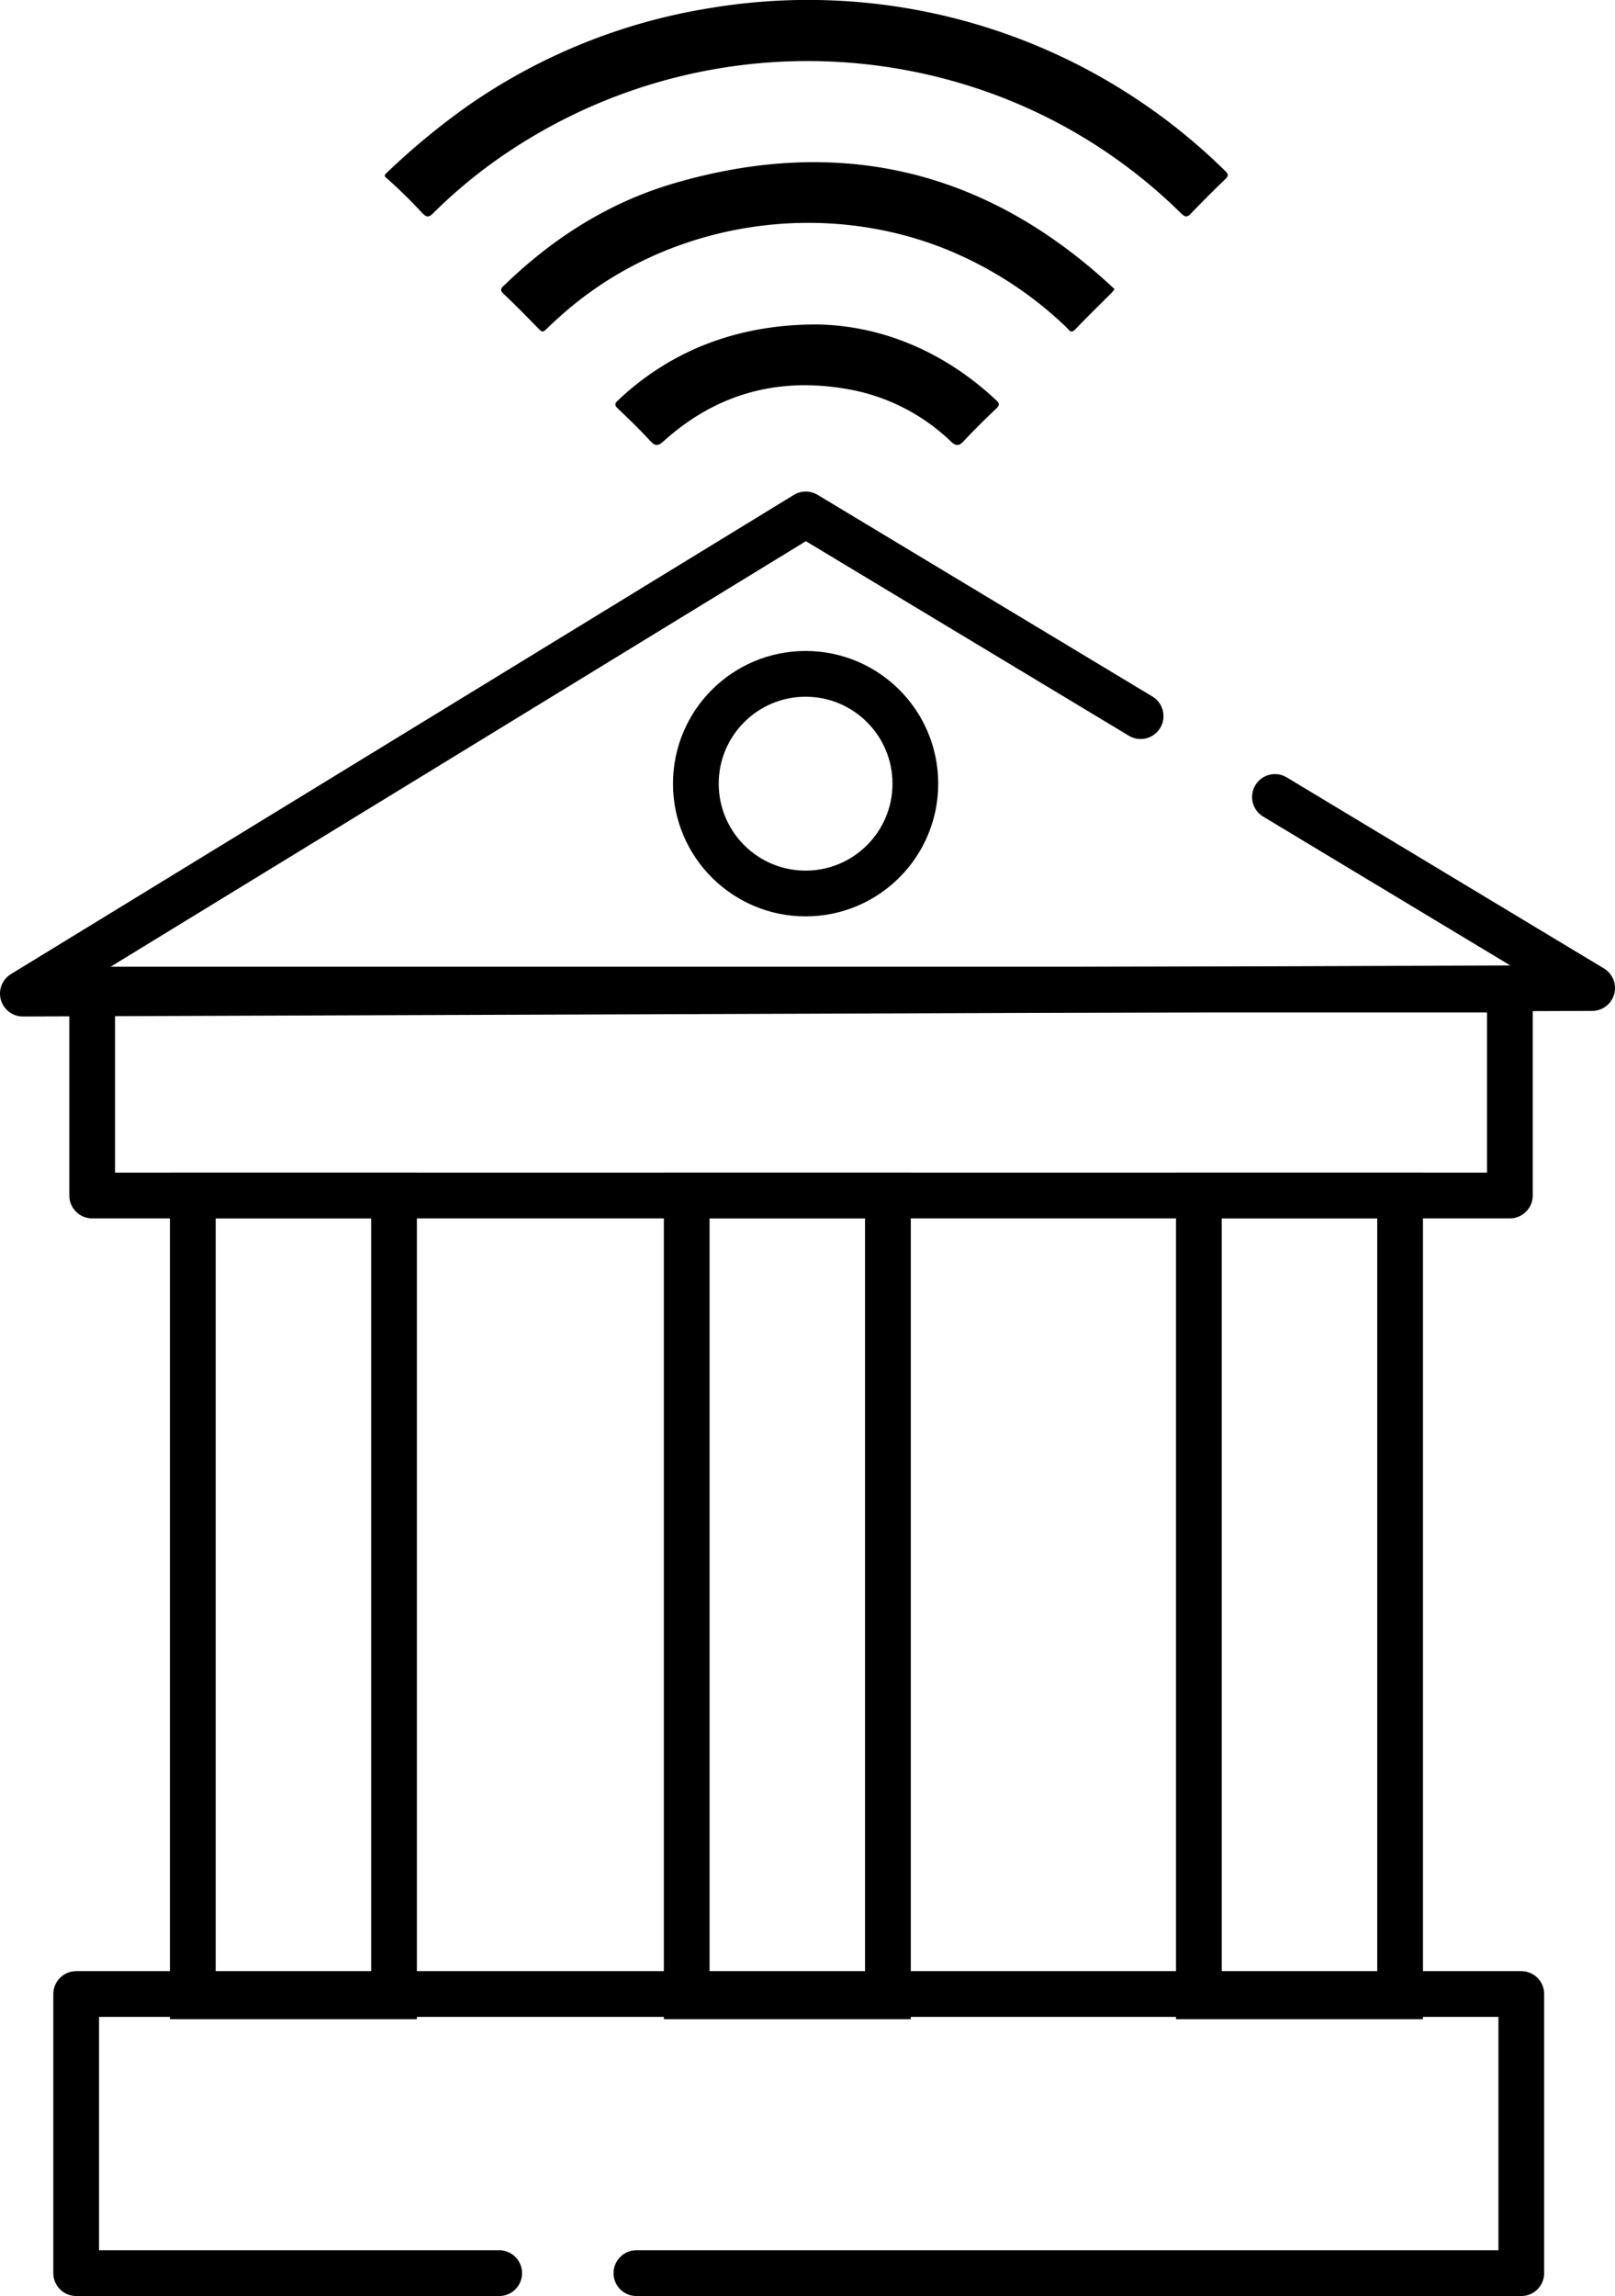
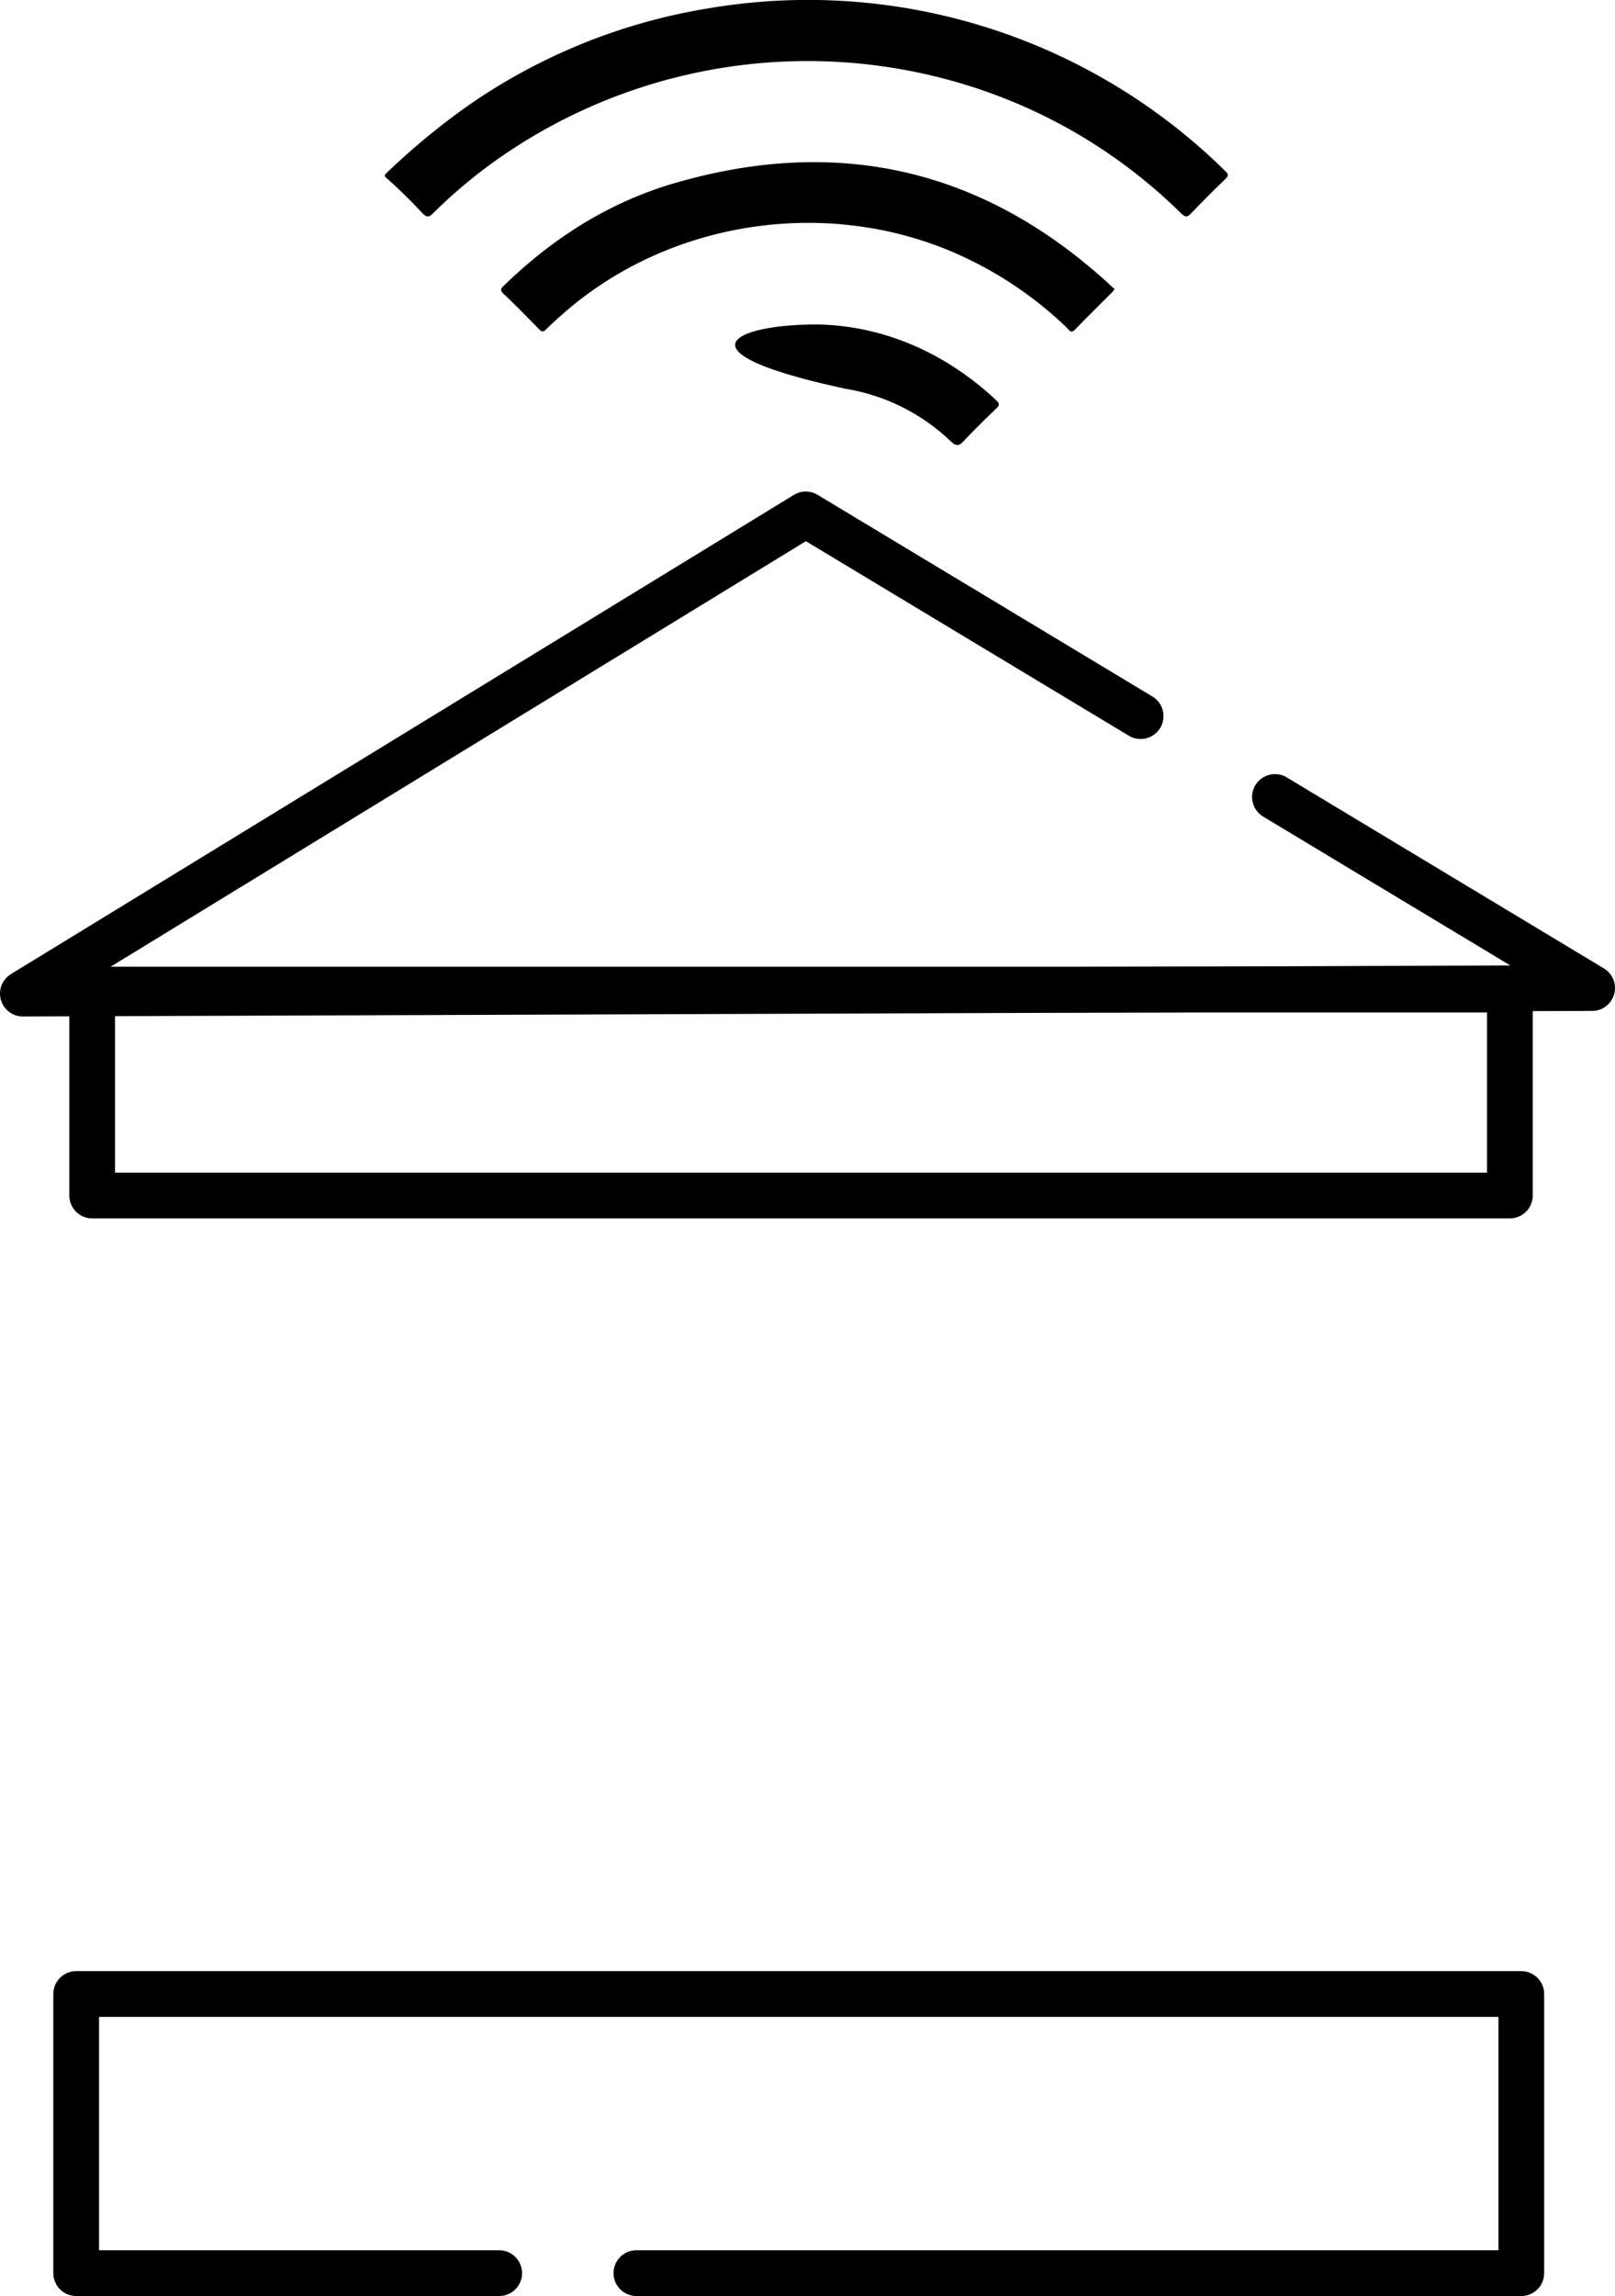
<svg xmlns="http://www.w3.org/2000/svg" viewBox="0 0 353.15 501.76">
  <defs>
    <style>.cls-1,.cls-2{fill:none;stroke:#000;stroke-width:10px;}.cls-1{stroke-miterlimit:10;}.cls-2{stroke-linecap:round;stroke-linejoin:round;}</style>
  </defs>
  <g id="Calque_2" data-name="Calque 2">
    <path class="cls-1" d="M615.59,632.38" transform="translate(-506.43 -135.62)" />
    <polyline class="cls-2" points="109.16 496.76 16.66 496.76 16.66 435.76 332.66 435.76 332.66 496.76 139.16 496.76" />
-     <rect class="cls-1" x="262.16" y="261.26" width="44" height="175" />
-     <rect class="cls-1" x="150.16" y="261.26" width="44" height="175" />
-     <rect class="cls-1" x="42.16" y="261.26" width="44" height="175" />
    <rect class="cls-2" x="20.16" y="216.26" width="310" height="45" />
    <polyline class="cls-2" points="278.79 174.17 348.15 215.92 176.57 216.53 5 217.14 90.6 164.78 176.2 112.42 249.42 156.5" />
-     <circle class="cls-1" cx="176.16" cy="171.26" r="24" />
    <path d="M590.59,173.78A155.31,155.31,0,0,1,609,158.55,128,128,0,0,1,661.6,137.4,130,130,0,0,1,774.36,173c.72.71.76,1,0,1.77-2.56,2.45-5.09,5-7.52,7.52-.86.92-1.31.72-2.1,0a115.08,115.08,0,0,0-40.83-26A117.82,117.82,0,0,0,618.8,168a109.59,109.59,0,0,0-17.64,14.21c-1,1-1.44.89-2.37,0a106.88,106.88,0,0,0-8.2-8Z" transform="translate(-506.43 -135.62)" />
    <path d="M750.16,198.78c-.26.34-.42.58-.62.79-2.67,2.68-5.39,5.32-8,8.05-.95,1-1.32.1-1.82-.37a82.92,82.92,0,0,0-20.66-14.56c-28.66-14.38-64.76-9.92-89,11.05-1.45,1.26-2.88,2.55-4.25,3.89-.57.56-.89.55-1.44,0-2.57-2.62-5.11-5.25-7.79-7.76-1.09-1-.4-1.41.27-2.05,10.61-10.26,22.83-18,37-22.15,35.88-10.47,67.77-3.14,95.37,22.27C749.47,198.21,749.8,198.47,750.16,198.78Z" transform="translate(-506.43 -135.62)" />
-     <path d="M685.23,206.53c13.61.24,27.38,5.64,39,16.52.84.79.8,1.15,0,1.9-2.39,2.28-4.75,4.59-7,7-1.06,1.15-1.69,1.26-2.91.11a43.34,43.34,0,0,0-23-11.48c-15.06-2.55-28.41,1.2-39.79,11.47-1.21,1.08-1.83,1.11-2.92-.08-2.23-2.43-4.61-4.73-7-7-.75-.72-.9-1.08,0-1.9C653,212.33,667.63,206.45,685.23,206.53Z" transform="translate(-506.43 -135.62)" />
+     <path d="M685.23,206.53c13.61.24,27.38,5.64,39,16.52.84.79.8,1.15,0,1.9-2.39,2.28-4.75,4.59-7,7-1.06,1.15-1.69,1.26-2.91.11a43.34,43.34,0,0,0-23-11.48C653,212.33,667.63,206.45,685.23,206.53Z" transform="translate(-506.43 -135.62)" />
  </g>
</svg>